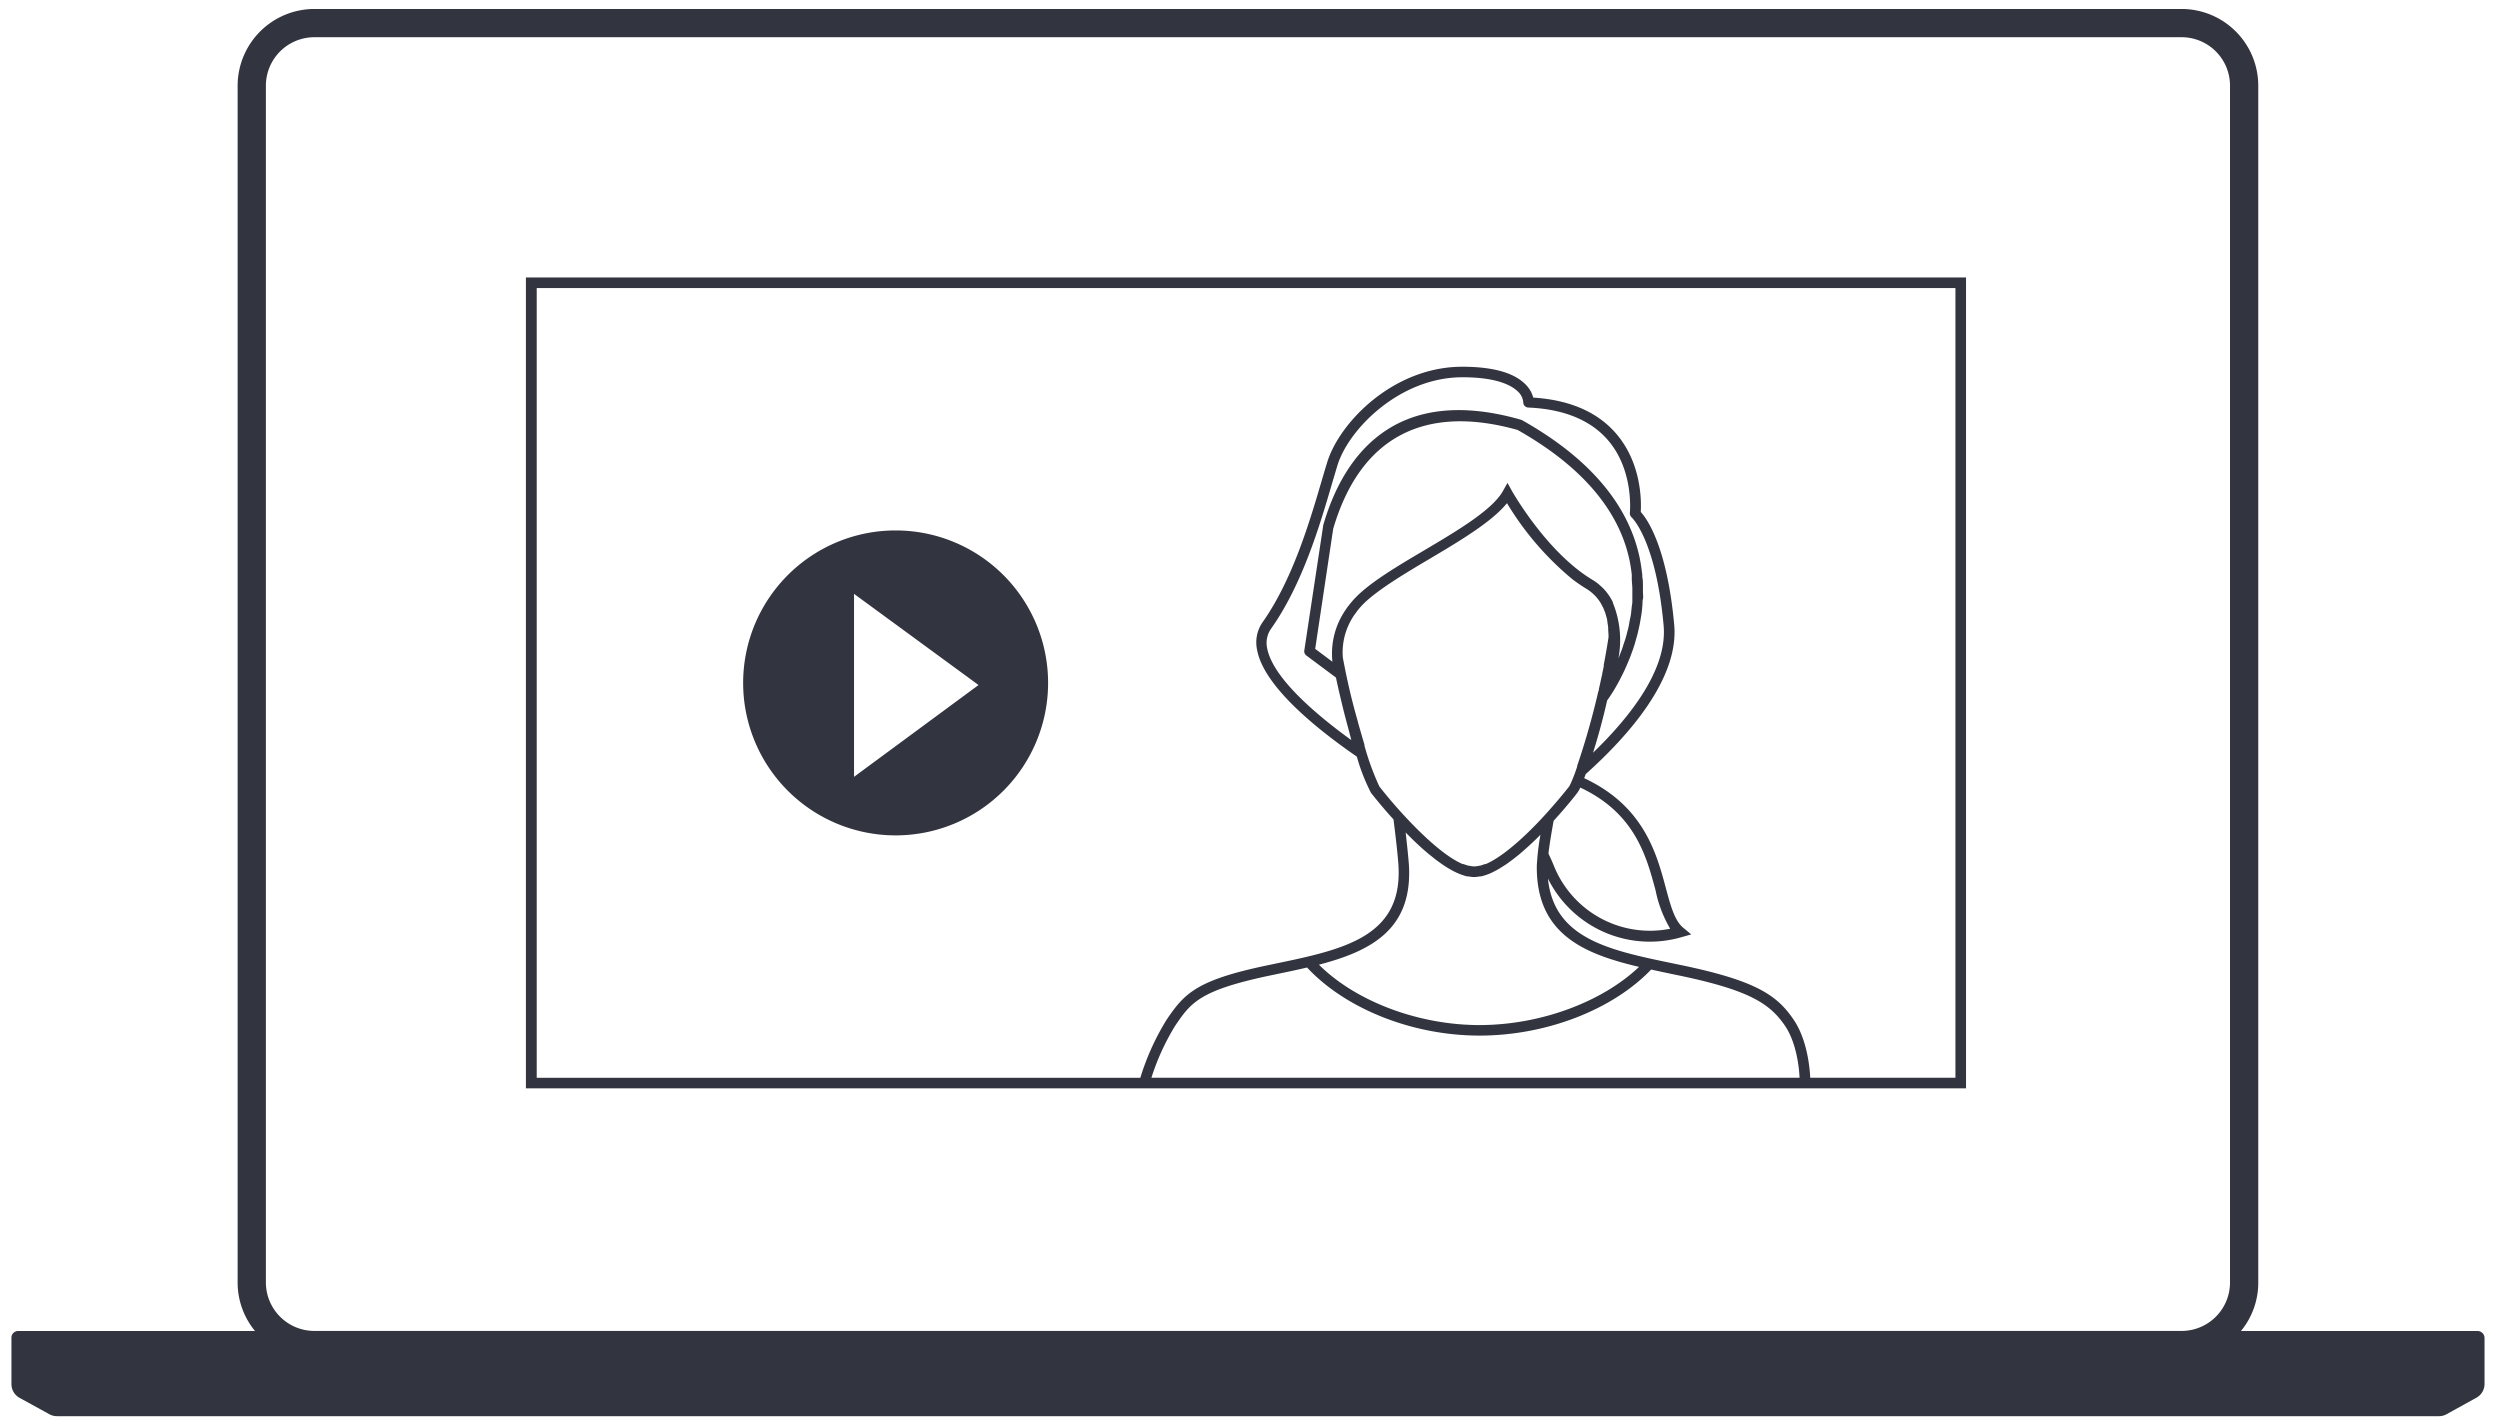
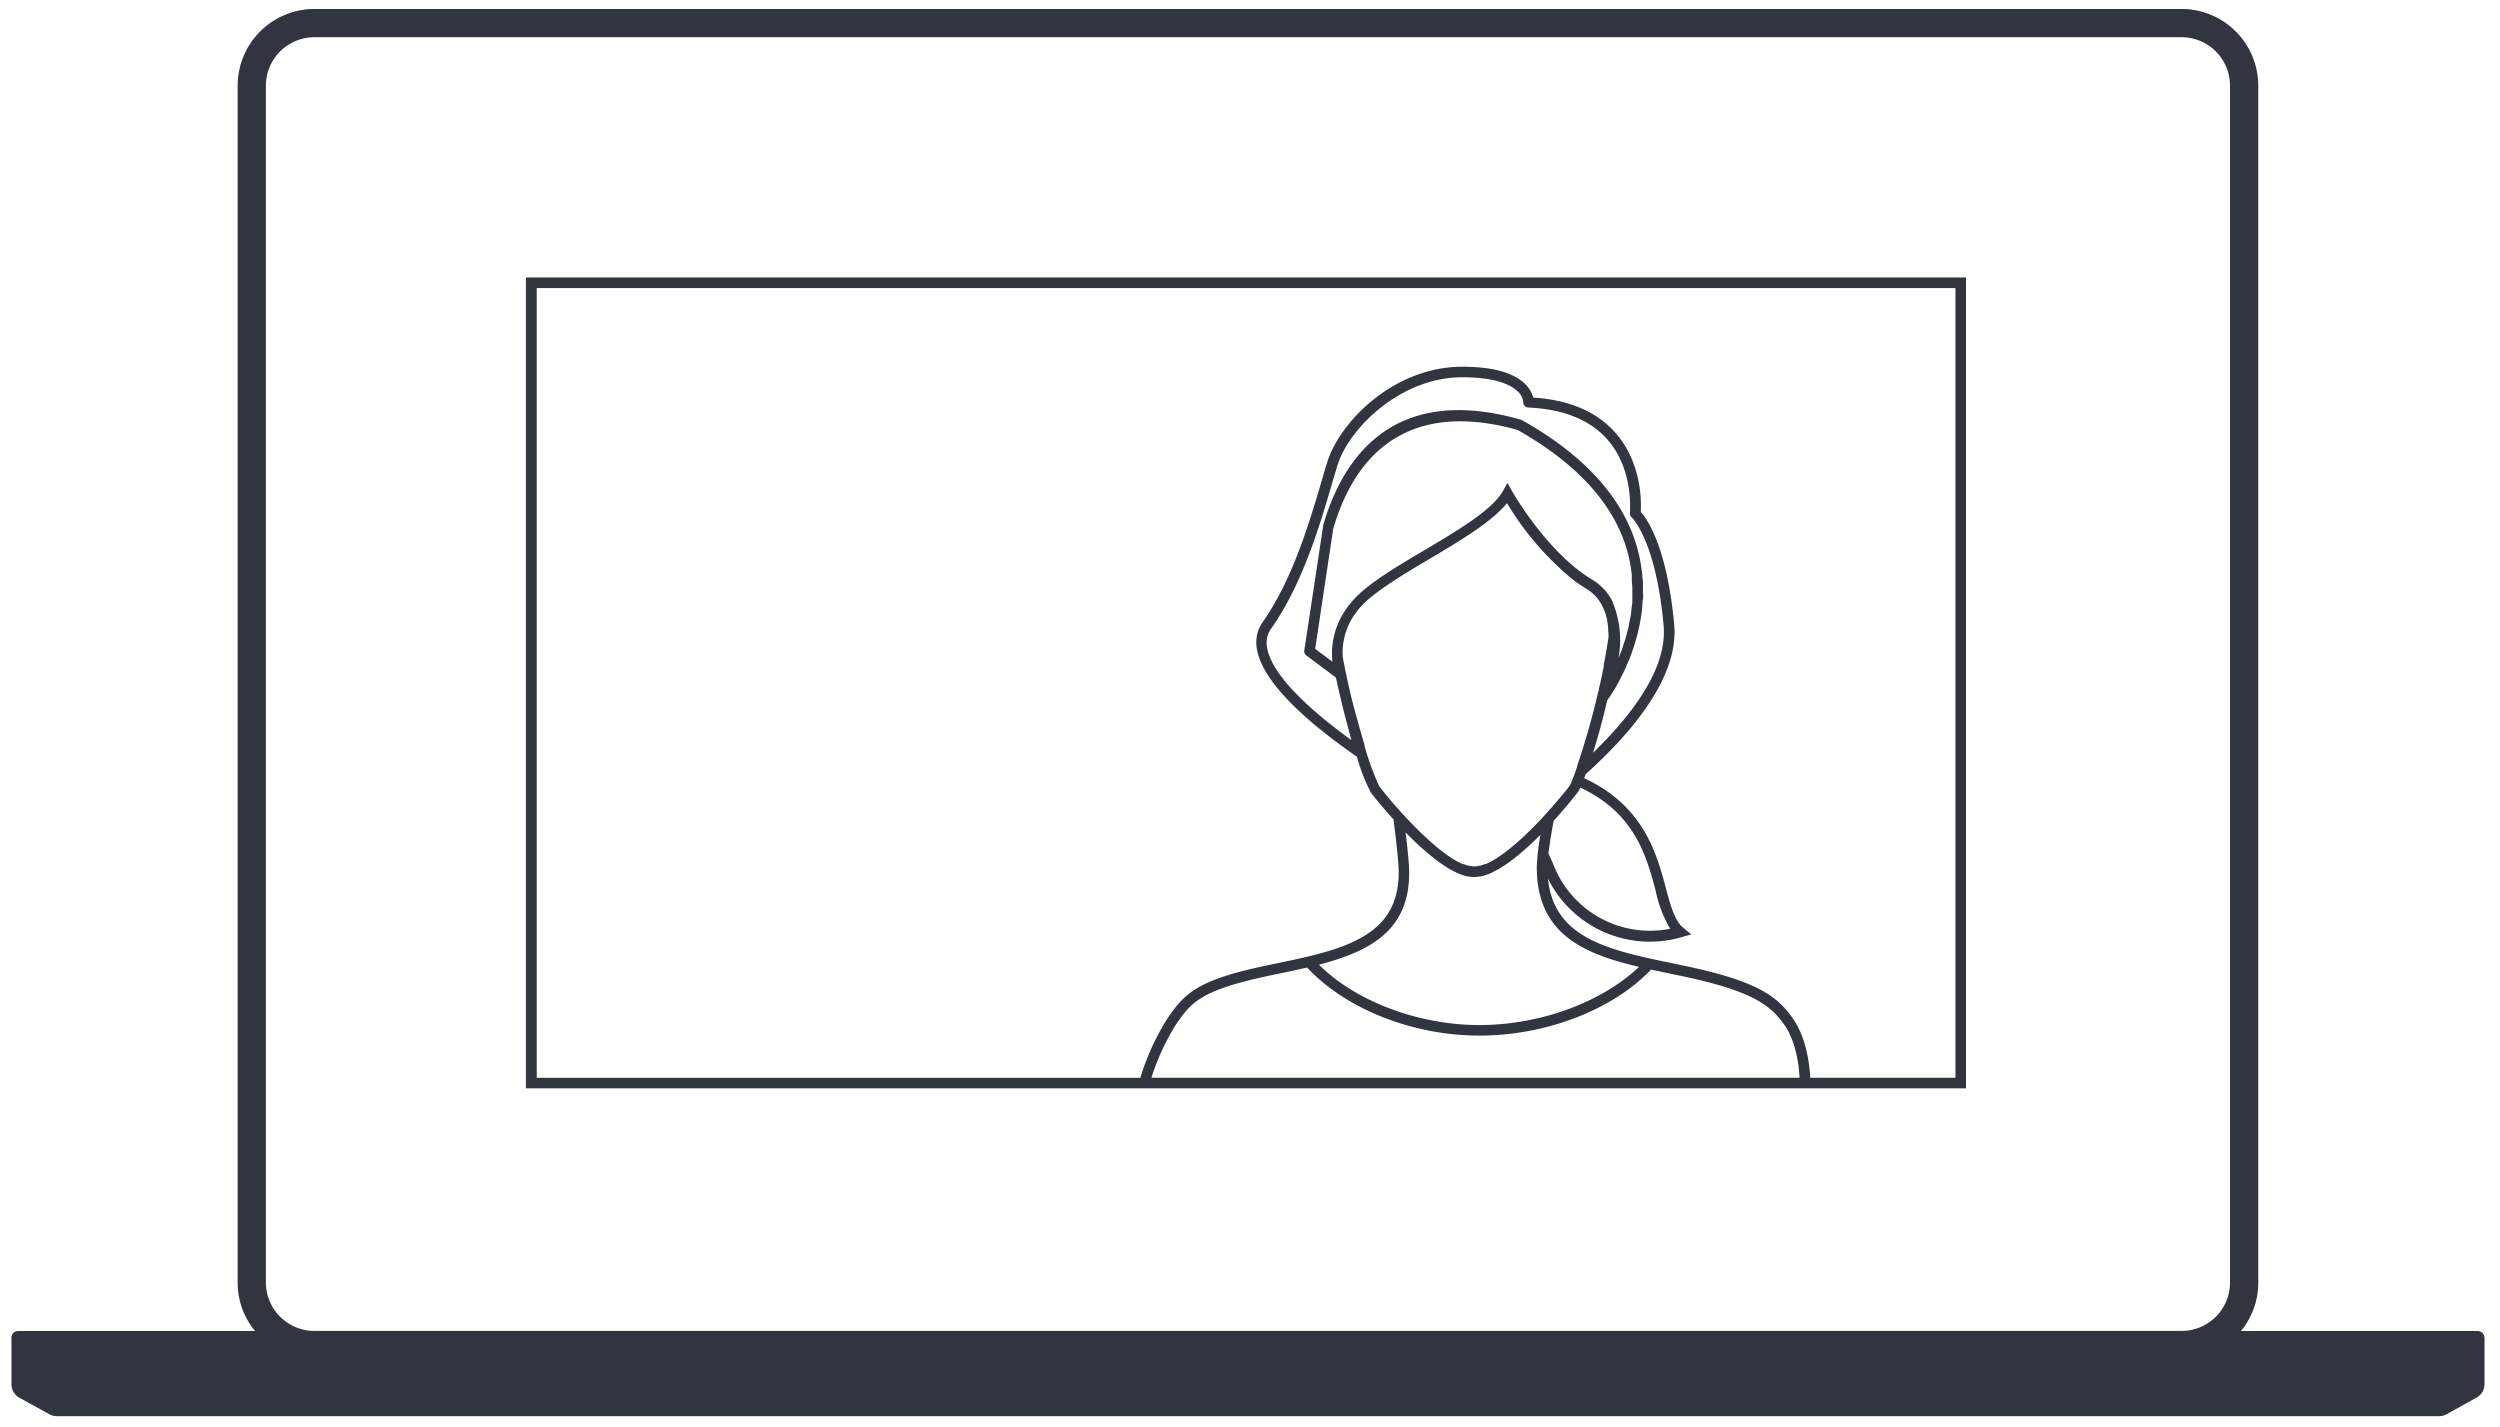
<svg xmlns="http://www.w3.org/2000/svg" id="Layer_1" data-name="Layer 1" viewBox="0 0 354 202">
  <defs>
    <style>.cls-1{fill:#32343f;}</style>
  </defs>
  <path class="cls-1" d="M350.86,188.47H317.32a10.77,10.77,0,0,0,2.45-6.85V12.12A10.87,10.87,0,0,0,308.9,1.27H44.53A10.88,10.88,0,0,0,33.65,12.12v169.5a10.78,10.78,0,0,0,2.46,6.85H2.56a.94.94,0,0,0-.94.95V196a2.22,2.22,0,0,0,1.14,1.93L7,200.26a2.24,2.24,0,0,0,1.07.27H345.36a2.17,2.17,0,0,0,1.06-.27l4.25-2.35a2.22,2.22,0,0,0,1.14-1.93v-6.56A1,1,0,0,0,350.86,188.47Zm-35.09-6.85a6.86,6.86,0,0,1-6.87,6.84H44.53a6.87,6.87,0,0,1-6.88-6.84V12.12a6.87,6.87,0,0,1,6.88-6.85H308.9a6.86,6.86,0,0,1,6.87,6.85Z" />
-   <path class="cls-1" d="M126.82,75.11A21.59,21.59,0,1,0,148.41,96.7,21.59,21.59,0,0,0,126.82,75.11ZM120.93,110V84.09L138.56,97Z" />
  <path class="cls-1" d="M74.47,154.11H278.39V39.29H74.47Zm88.57-1.5a33.13,33.13,0,0,1,3.37-7.37c2.2-3.24,3.41-5,13.39-7.1l1-.21c1.45-.3,2.89-.6,4.28-.93,5.47,5.87,14.95,9.64,24.41,9.64s18.86-3.66,24.31-9.35l2.75.59,1.26.26c10,2.09,12.81,4,14.94,7.1,1.62,2.39,2,5.86,2.07,7.37Zm36.47-30c-.06-1-.26-2.89-.47-4.73.87.89,1.8,1.79,2.76,2.62l.41.35.76.61q.33.27.66.51l.37.26c.29.21.58.4.85.57s.41.25.61.36.34.19.51.27a6.82,6.82,0,0,0,.68.31l.34.13c.26.09.51.17.76.23l.18,0a4.56,4.56,0,0,0,.81.09,4.35,4.35,0,0,0,.79-.09l.18,0a6.22,6.22,0,0,0,.75-.22l.34-.12c.22-.09.44-.19.67-.31l.5-.26.38-.22.81-.51.4-.28.77-.57.79-.63.36-.31c.91-.78,1.81-1.62,2.65-2.47a34,34,0,0,0-.52,4.45c-.07,9.55,6.53,12.39,14.48,14.26-5.27,5-14,8.24-22.6,8.24s-17.47-3.32-22.73-8.55C194.15,134.67,200,131.6,199.51,122.6Zm31.55-49.33s3.42,3.16,4.51,15.31c.56,6.18-4.73,12.91-10,18,.66-2.08,1.37-4.61,2-7.4l.17-.24.06-.09.18-.26.17-.26.19-.3.24-.39.2-.34.28-.5c.07-.13.14-.26.22-.39l.3-.59.23-.46c.1-.21.21-.43.31-.66s.16-.34.23-.52.21-.48.31-.73l.23-.57c.09-.26.19-.53.29-.8l.21-.62c.09-.28.17-.57.25-.86s.13-.44.19-.67.15-.61.22-.92l.15-.7c.06-.32.11-.65.17-1s.08-.49.11-.74.07-.68.09-1,0-.5.07-.76,0-.74,0-1.11,0-.49,0-.74c0-.42,0-.85-.09-1.27,0-.22,0-.43-.05-.65-.07-.65-.18-1.31-.31-2-1.59-7.65-7.2-14.23-16.68-19.56l-.16-.06c-18-5.15-25.22,5.33-28,15a.36.36,0,0,0,0,.1L184.69,92.1a.74.74,0,0,0,.29.72l4.19,3.12c.05.22.09.43.14.65s.05.24.08.36c.1.46.2.92.31,1.36l.12.52c.08.33.16.67.24,1s.15.6.22.9a2.29,2.29,0,0,1,.07.28c.35,1.34.7,2.62,1,3.79-4.76-3.44-11.16-8.77-11.93-13.06A3.5,3.5,0,0,1,180,89c4.44-6.27,6.94-14.8,8.59-20.45.3-1,.57-1.92.81-2.71,1.59-5.08,8.8-12.42,17.68-12.42,4.79,0,6.9,1.11,7.83,2a2.37,2.37,0,0,1,.78,1.51.75.75,0,0,0,.72.78c5,.21,8.83,1.77,11.29,4.63,3.7,4.32,3.09,10.23,3.09,10.29A.75.75,0,0,0,231.06,73.27ZM188.67,93.7l-2.44-1.82,2.55-17c3.79-12.9,12.82-17.73,26.11-14,9,5.09,14.36,11.31,15.86,18.49.13.67.24,1.33.31,2,0,.17,0,.34,0,.52,0,.47.07.95.08,1.42,0,.22,0,.44,0,.66,0,.41,0,.82,0,1.22,0,.24-.05.46-.08.7s-.07.74-.12,1.1-.1.5-.15.75-.11.65-.18,1-.14.52-.2.78-.14.56-.22.83-.17.53-.26.79-.15.49-.23.72-.21.54-.31.8-.14.38-.22.56a14,14,0,0,0-.8-7.9l0-.08a8,8,0,0,0-1.15-1.71l-.16-.17a7,7,0,0,0-.56-.52l-.2-.18a7.14,7.14,0,0,0-.83-.57c-6.48-3.9-11.31-12.46-11.36-12.54l-.65-1.17-.65,1.16c-1.52,2.68-6.4,5.58-11.13,8.38-3.87,2.29-7.53,4.46-9.68,6.64-.19.2-.38.4-.55.6l-.21.25-.27.34c-.1.12-.18.24-.27.36l-.15.22c-.11.15-.2.31-.3.46l-.06.1A10.92,10.92,0,0,0,188.67,93.7Zm1.47-.63a9.36,9.36,0,0,1,.76-4.43l.06-.14c.12-.26.26-.52.4-.77l.15-.26c.15-.23.31-.47.49-.7l.19-.27a11.47,11.47,0,0,1,.82-.94c2-2,5.76-4.26,9.38-6.4,4.34-2.58,8.81-5.23,11-7.91A42.09,42.09,0,0,0,222.63,82a22.27,22.27,0,0,0,2,1.37,7.75,7.75,0,0,1,.66.46l.17.15a4.57,4.57,0,0,1,.45.43,1.59,1.59,0,0,0,.13.13,7,7,0,0,1,.46.61l.12.18a6,6,0,0,1,.3.56,1.14,1.14,0,0,1,.1.19,7.12,7.12,0,0,1,.29.74,1.55,1.55,0,0,1,.07.23q.12.38.21.78l0,.15c.05.28.09.57.13.87a1.49,1.49,0,0,0,0,.21c0,.31.05.63.05,1a.81.81,0,0,0,0,.16c-.2,1.31-.43,2.63-.68,3.92,0,.08,0,.15,0,.23l-.21,1c0,.16-.07.32-.1.49s-.12.52-.17.79l-.21.92c0,.11,0,.23-.08.34a108.3,108.3,0,0,1-3,10.56l0,.11c-.18.51-.34,1-.49,1.36l-.14.35a9.52,9.52,0,0,1-.41.92l-.09.16-.32.4c-.51.64-1.36,1.67-2.39,2.83-2.64,3-6.31,6.56-9.09,7.75l-.13,0a6.07,6.07,0,0,1-.72.24l-.1,0a2.69,2.69,0,0,1-1.38,0l-.1,0a5.65,5.65,0,0,1-.73-.24l-.12,0c-4-1.7-9.81-8.41-11.8-11a37,37,0,0,1-2.1-5.76l0-.12c-.09-.32-.19-.65-.29-1-.06-.19-.11-.38-.17-.58l-.18-.62c-.12-.42-.25-.87-.37-1.35v0C191.48,99.43,190.75,96.4,190.14,93.07Zm33.63,18.45c7.73,3.63,9.35,9.68,10.66,14.56a17.45,17.45,0,0,0,2.07,5.43,14.66,14.66,0,0,1-16.44-8.84c-.24-.6-.52-1.21-.8-1.81.14-1.19.39-2.74.73-4.63,1.9-2.08,3.24-3.8,3.38-4h0A3.8,3.8,0,0,0,223.77,111.52ZM76,40.79H276.89V152.61H256.33c-.08-1.61-.47-5.44-2.34-8.21-2.36-3.49-5.34-5.53-15.88-7.73l-1.25-.26c-9-1.86-16.82-3.49-17.67-12a16.11,16.11,0,0,0,18.92,8.29l1.37-.39-1.1-.91c-1.25-1-1.83-3.17-2.5-5.67-1.32-4.93-3.14-11.62-11.56-15.54.07-.18.14-.38.22-.58,6.12-5.48,13.21-13.55,12.53-21.12-1-11-3.82-15-4.74-16,.09-1.45.15-6.84-3.46-11.06-2.63-3.08-6.59-4.8-11.76-5.13a4.16,4.16,0,0,0-1.05-1.82c-1.62-1.69-4.64-2.55-9-2.55-9.72,0-17.34,7.82-19.11,13.47-.25.8-.52,1.72-.82,2.74-1.63,5.55-4.08,13.94-8.37,20A5,5,0,0,0,178,92c.91,5.07,8.13,11,14.13,15.14a27.06,27.06,0,0,0,2,5.12c.14.17,1.39,1.79,3.19,3.77.41,3.24.65,5.55.71,6.66.53,10-7.83,11.77-17.52,13.78l-1,.21c-10.14,2.11-11.8,4-14.33,7.73a35.22,35.22,0,0,0-3.71,8.21H76Z" />
</svg>